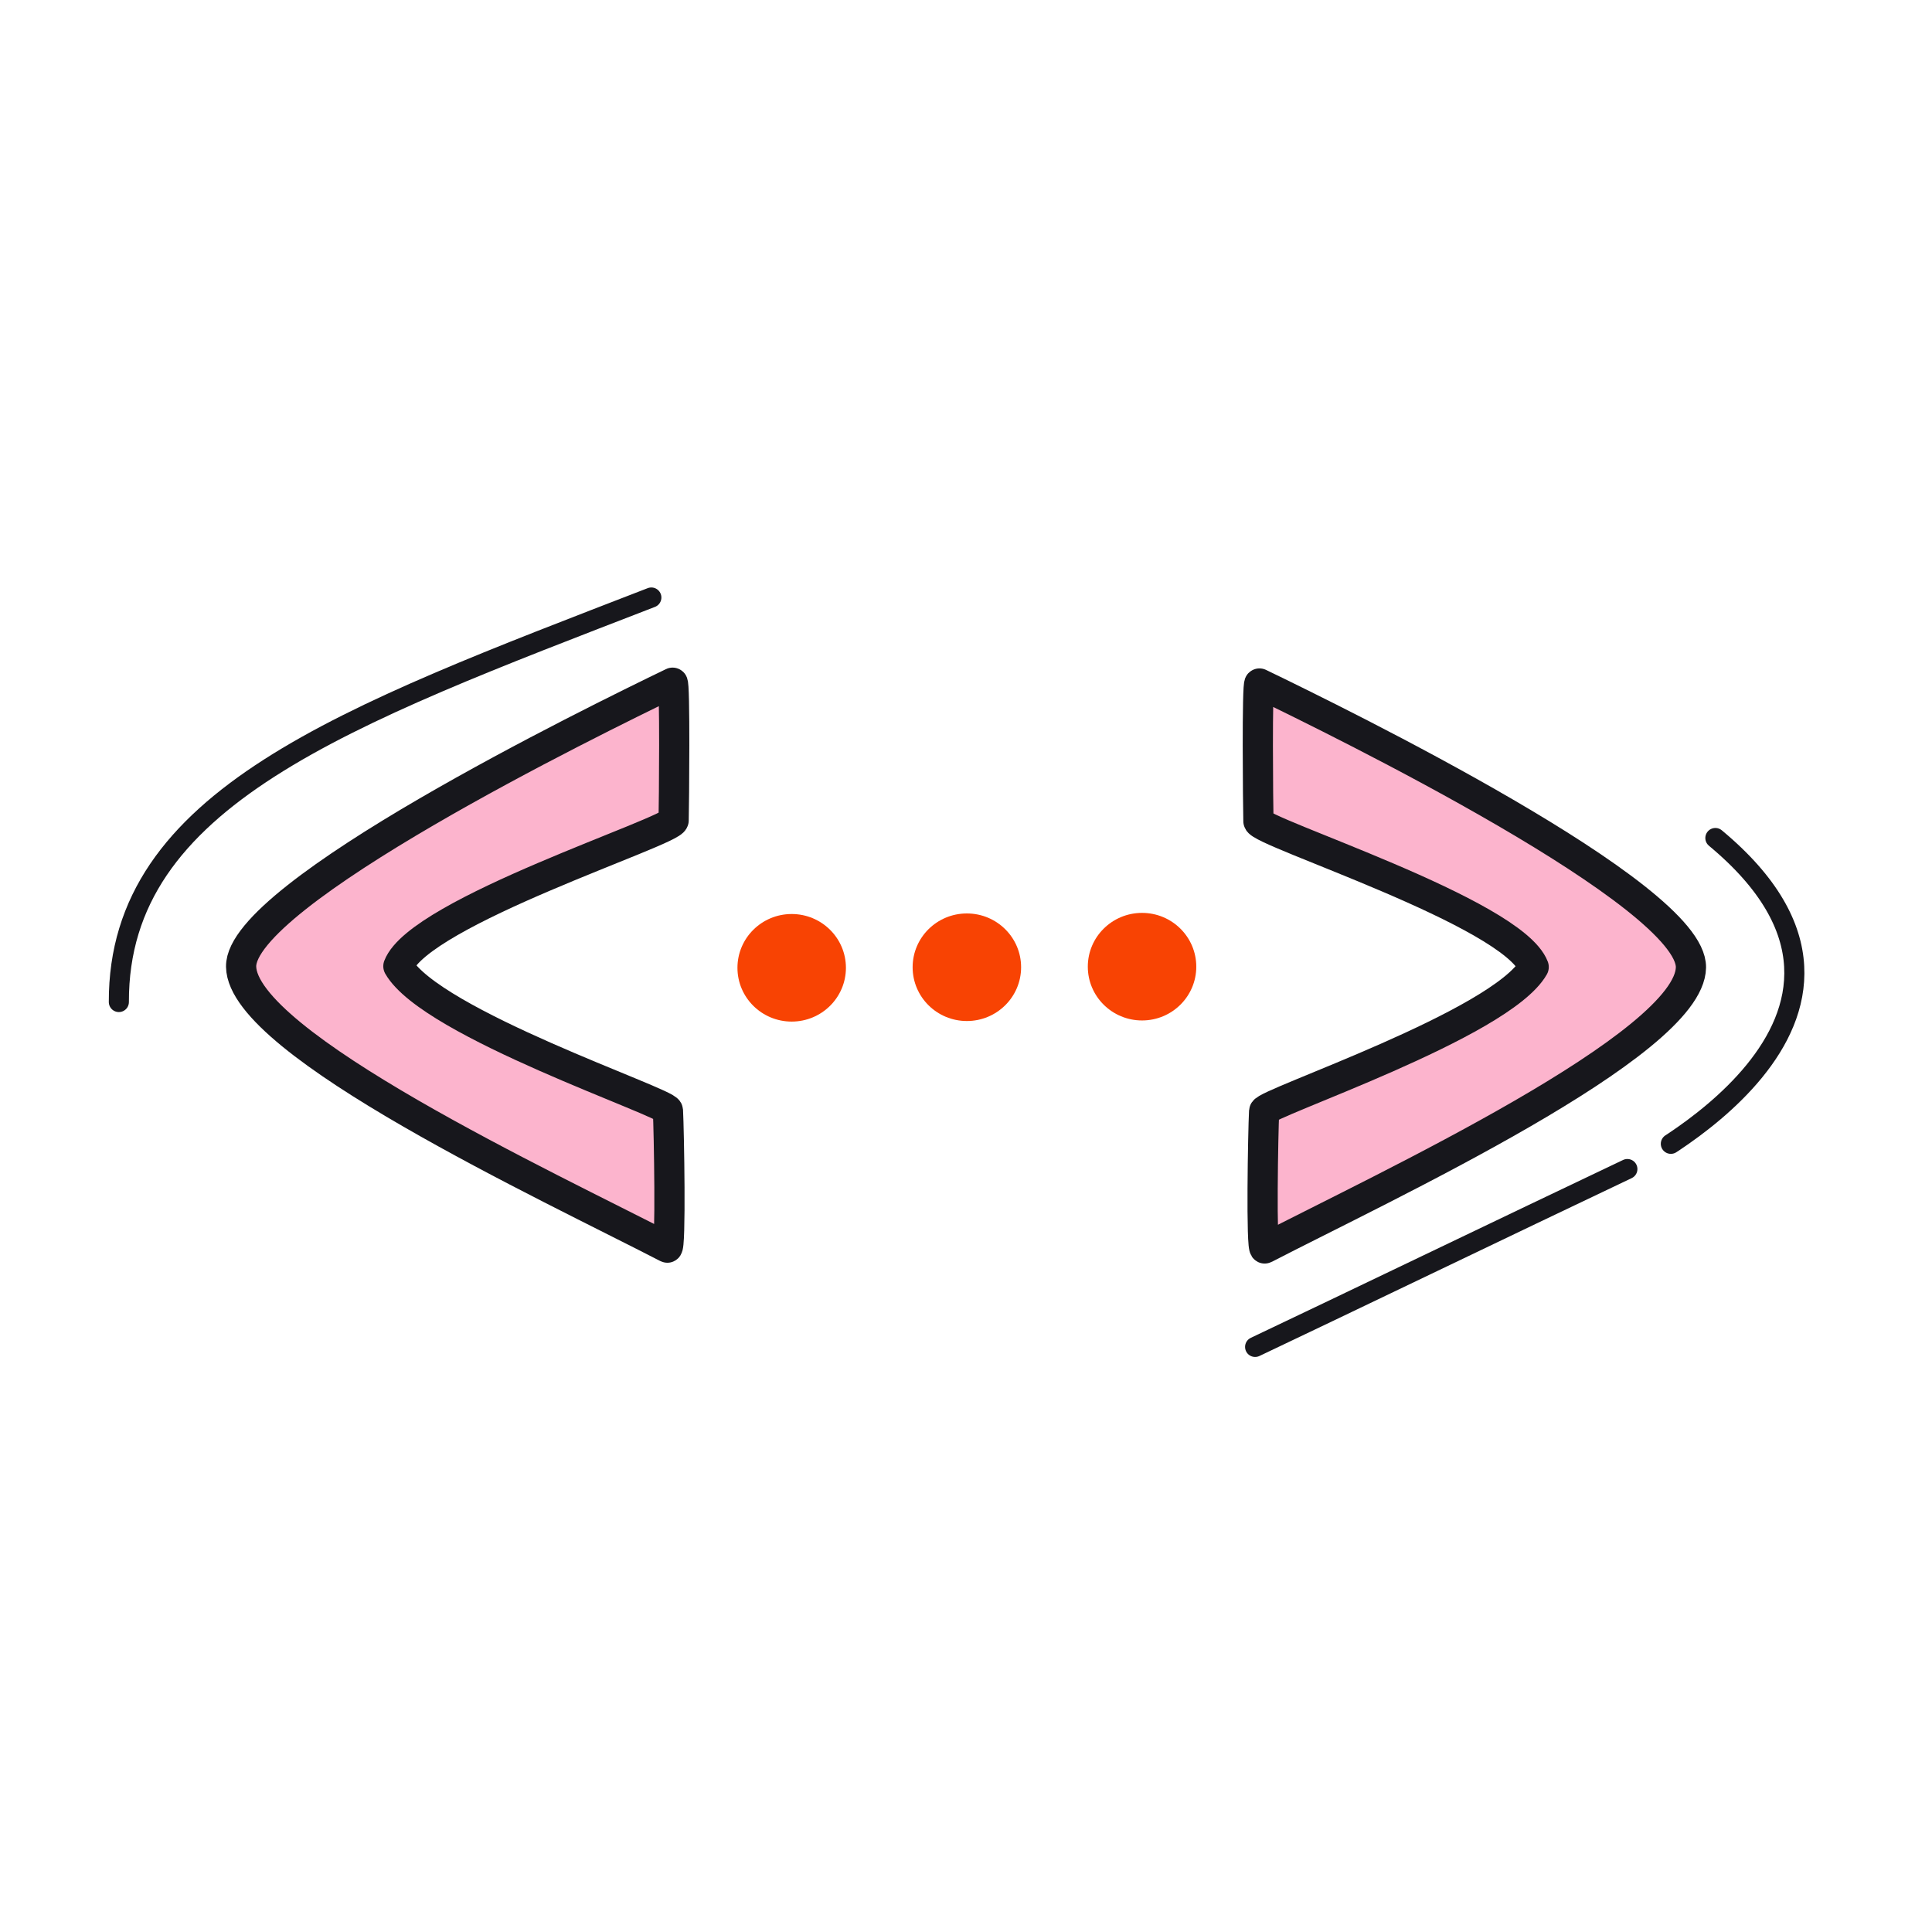
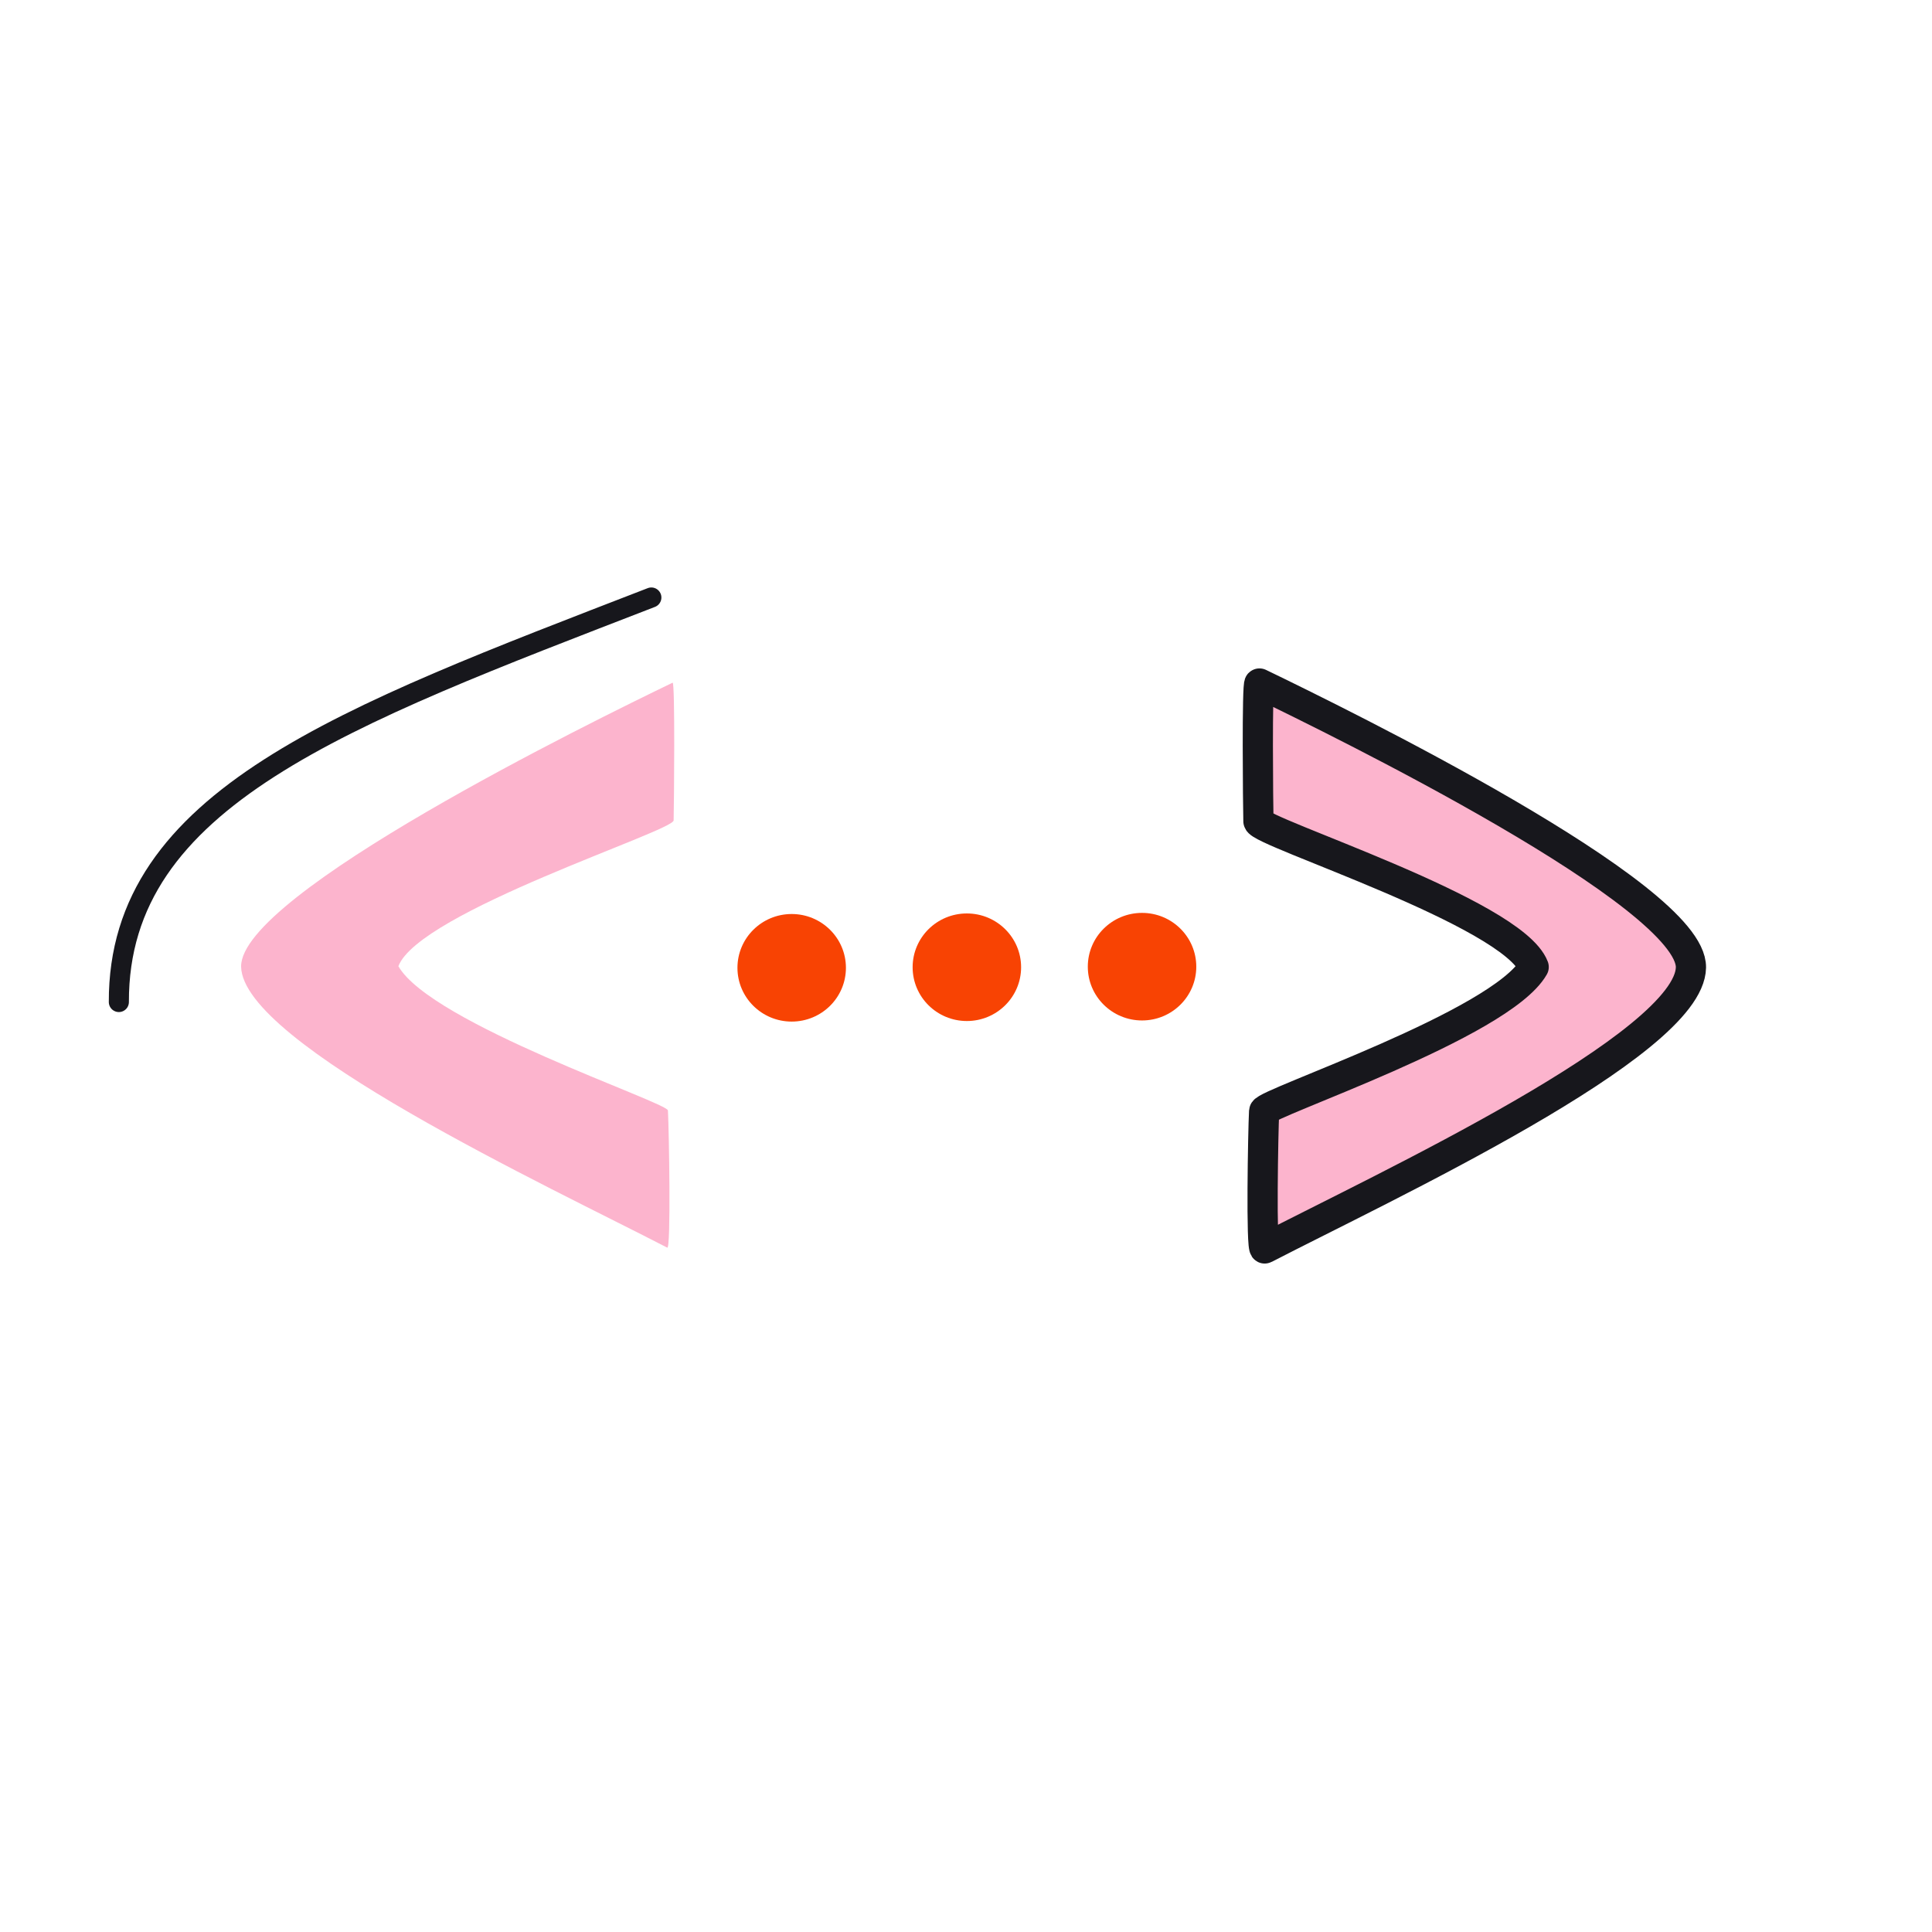
<svg xmlns="http://www.w3.org/2000/svg" width="192" height="192" style="width:100%;height:100%;transform:translate3d(0,0,0);content-visibility:visible" viewBox="0 0 192 192">
  <defs>
    <clipPath id="a">
      <path d="M0 0h192v192H0z" />
    </clipPath>
    <clipPath id="c">
      <path d="M0 0h192v192H0z" />
    </clipPath>
    <clipPath id="b">
      <path d="M0 0h192v192H0z" />
    </clipPath>
  </defs>
  <g clip-path="url(#a)">
    <g clip-path="url(#b)" style="display:block">
      <g style="display:block">
        <path fill="#FCB4CD" d="M66.945 81.53c-.028 1.076-25.287 9.074-27.354 14.491 3.26 5.707 26.747 13.536 26.788 14.336.107 2.025.311 13.829-.069 13.632-11.696-6.052-42.238-20.247-42.348-27.927-.104-7.208 34.896-24.362 42.88-28.216.255-.124.144 12.124.103 13.684" class="tertiary" />
-         <path fill="none" stroke="#17171C" stroke-linecap="round" stroke-linejoin="round" stroke-width="3.002" d="M66.945 81.53c-.028 1.076-25.287 9.074-27.354 14.491 3.26 5.707 26.747 13.536 26.788 14.336.107 2.025.311 13.829-.069 13.632-11.696-6.052-42.238-20.247-42.348-27.927-.104-7.208 34.896-24.362 42.88-28.216.255-.124.144 12.124.103 13.684" class="primary" />
      </g>
      <g style="display:block">
        <path fill="#FCB4CD" d="M125.061 81.61c.028 1.076 25.287 9.074 27.354 14.491-3.26 5.707-26.747 13.536-26.788 14.336-.107 2.025-.311 13.829.069 13.632 11.696-6.052 42.238-20.247 42.348-27.927.104-7.208-34.896-24.362-42.88-28.216-.255-.124-.144 12.124-.103 13.684" class="tertiary" />
        <path fill="none" stroke="#17171C" stroke-linecap="round" stroke-linejoin="round" stroke-width="3.002" d="M125.061 81.61c.028 1.076 25.287 9.074 27.354 14.491-3.26 5.707-26.747 13.536-26.788 14.336-.107 2.025-.311 13.829.069 13.632 11.696-6.052 42.238-20.247 42.348-27.927.104-7.208-34.896-24.362-42.88-28.216-.255-.124-.144 12.124-.103 13.684" class="primary" />
      </g>
      <path fill="#F84303" d="M0 5.345c2.977 0 5.39-2.393 5.39-5.345S2.977-5.345 0-5.345-5.39-2.952-5.39 0-2.977 5.345 0 5.345" class="secondary" style="display:block" transform="translate(78.677 96.179)" />
      <path fill="#F84303" d="M0 5.345c2.977 0 5.39-2.393 5.39-5.345S2.977-5.345 0-5.345-5.39-2.952-5.39 0-2.977 5.345 0 5.345" class="secondary" style="display:block" transform="translate(96.086 96.123)" />
      <path fill="#F84303" d="M0 5.345c2.977 0 5.39-2.393 5.39-5.345S2.977-5.345 0-5.345-5.39-2.952-5.39 0-2.977 5.345 0 5.345" class="secondary" style="display:block" transform="translate(113.495 96.067)" />
-       <path fill="none" stroke="#17171C" stroke-dasharray="41 5" stroke-linecap="round" stroke-linejoin="round" stroke-width="1.997" d="M-18.594 8.884c7.252-3.432 25.65-12.289 37.188-17.768 0 0 30.281-14.761 8.552-32.805" class="primary" style="display:block" transform="translate(143.326 124.971)" />
      <path fill="none" stroke="#17171C" stroke-linecap="round" stroke-linejoin="round" stroke-width="1.997" d="M26.459-20.099C-4.166-8.245-26.522-.165-26.459 20.099q0 0 0 0" class="primary" style="display:block" transform="translate(38.271 79.48)" />
    </g>
    <g clip-path="url(#c)" style="display:none">
      <g style="display:none">
        <path class="tertiary" />
        <path fill="none" class="primary" />
      </g>
      <g style="display:none">
        <path class="tertiary" />
-         <path fill="none" class="primary" />
      </g>
      <path class="secondary" style="display:none" />
      <path class="secondary" style="display:none" />
      <path class="secondary" style="display:none" />
      <path fill="none" class="primary" style="display:none" />
      <path fill="none" class="primary" style="display:none" />
    </g>
  </g>
</svg>